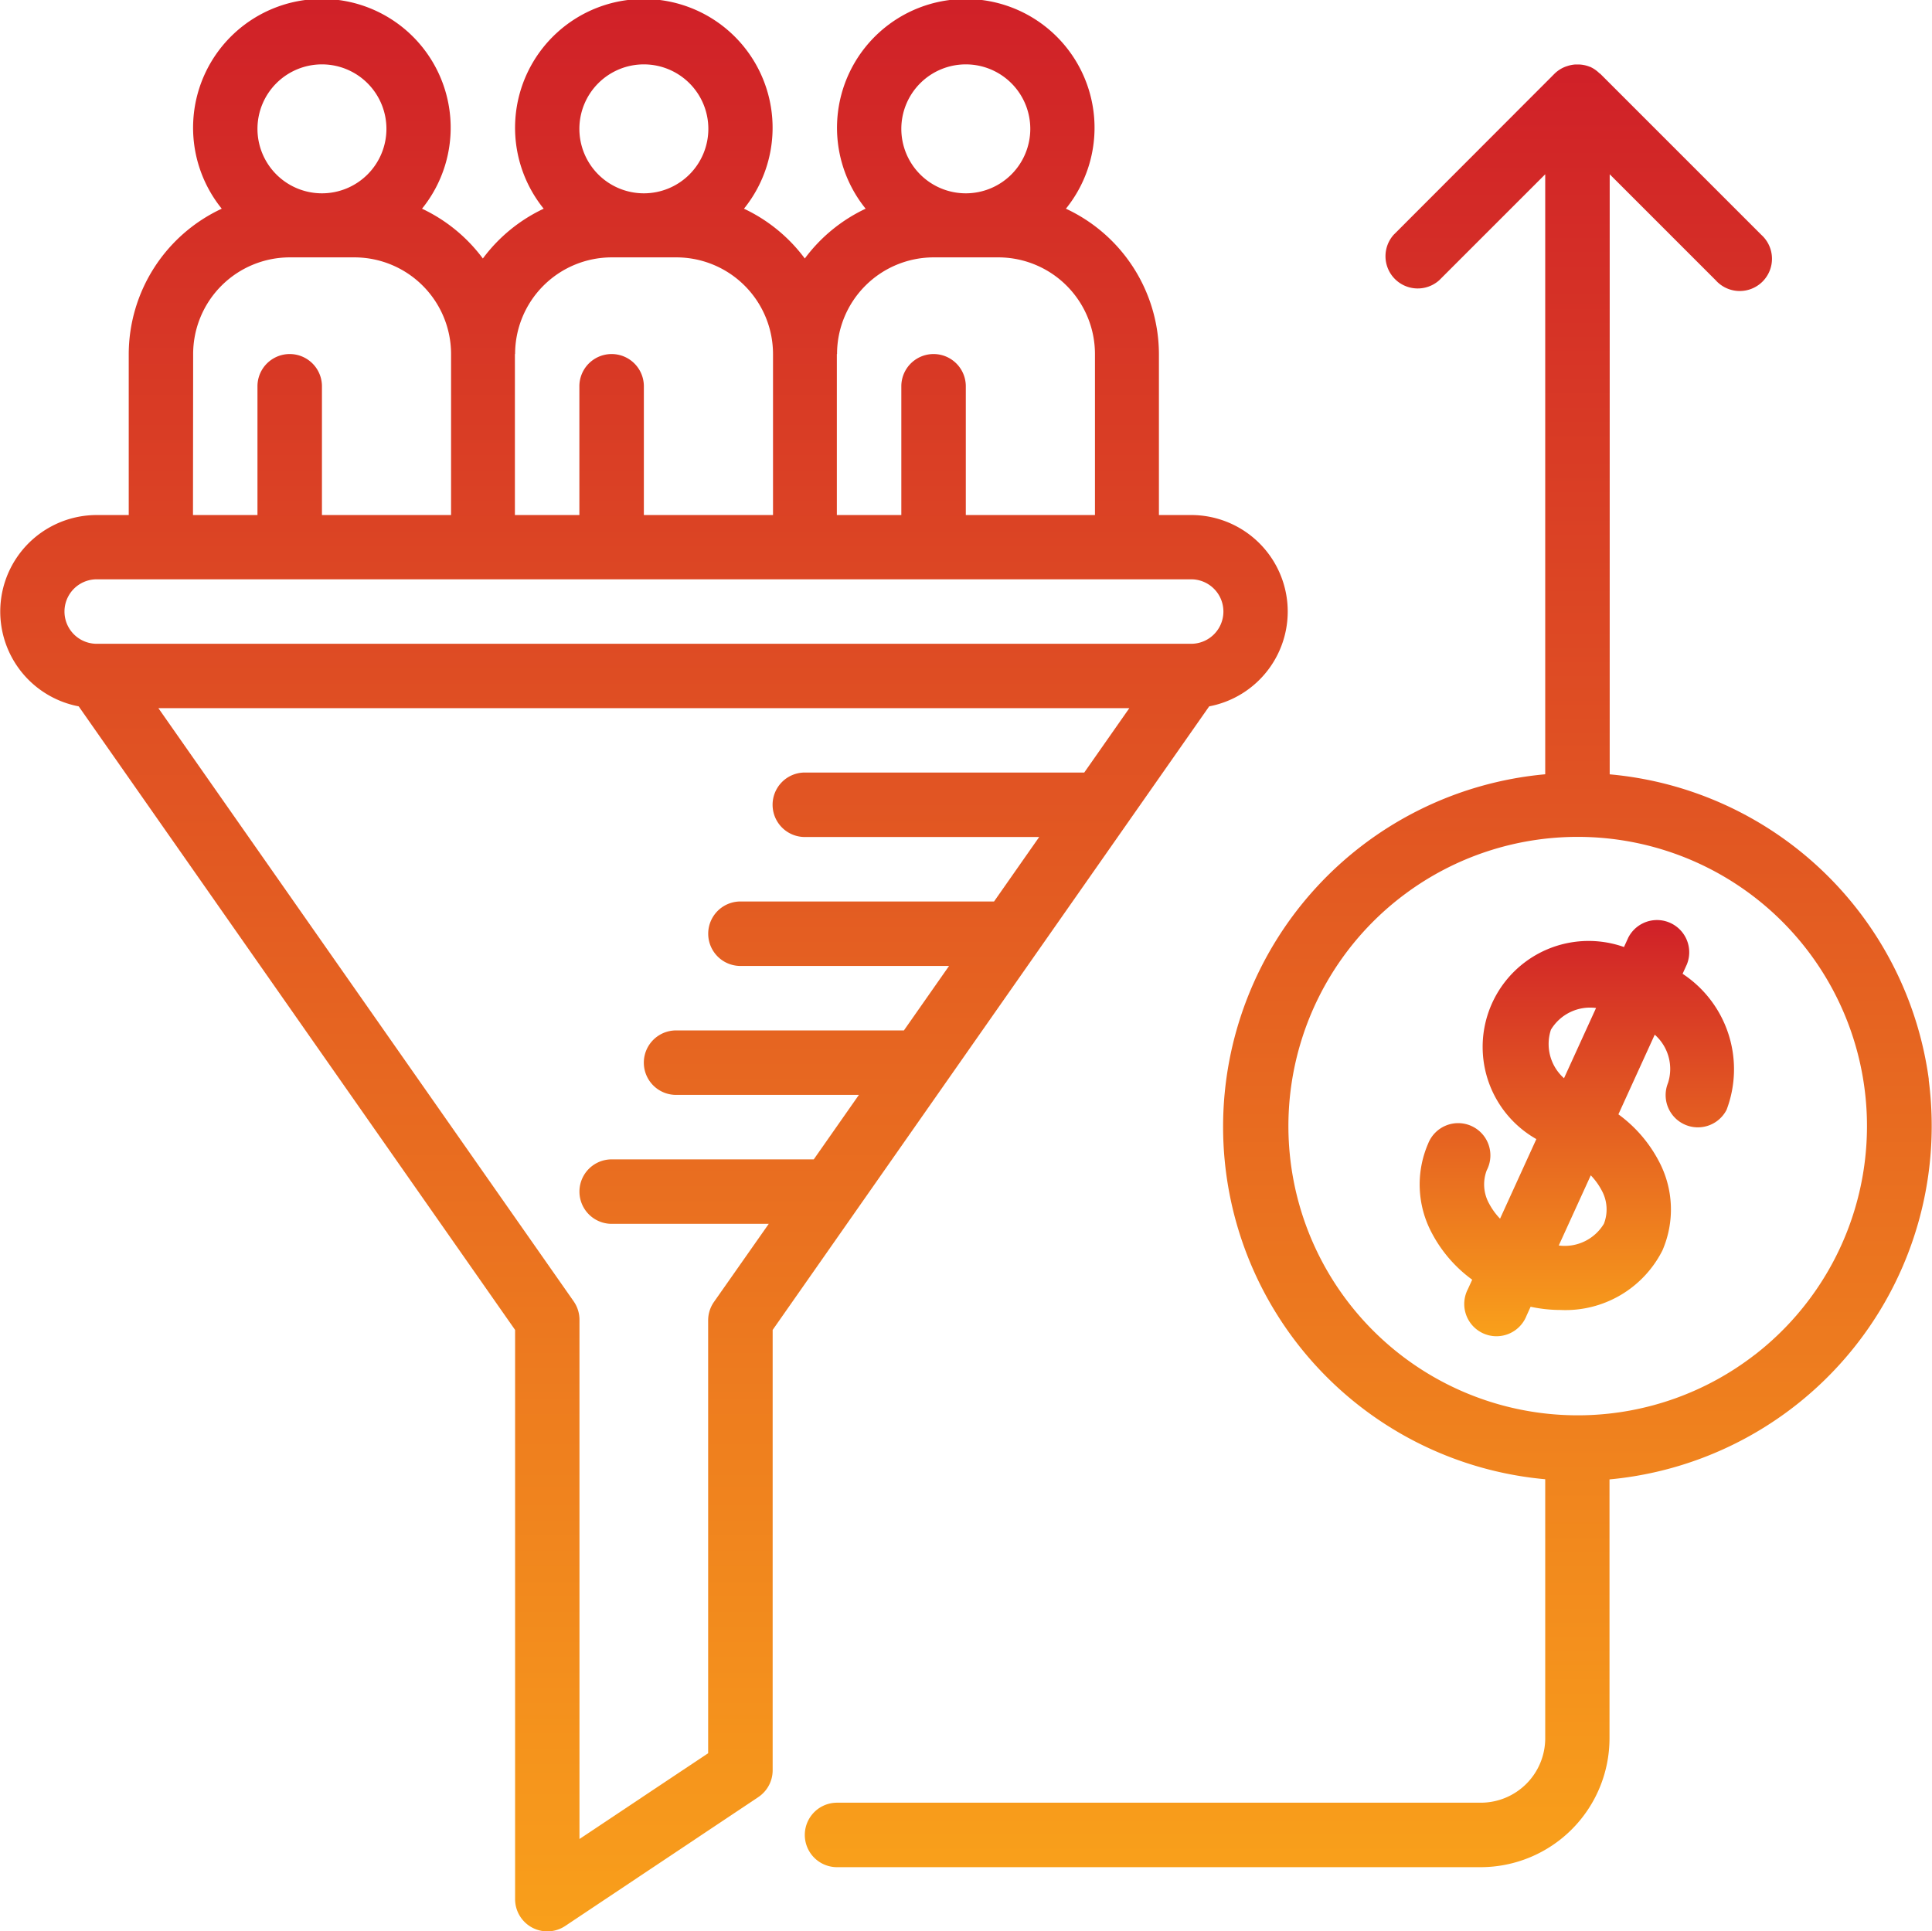
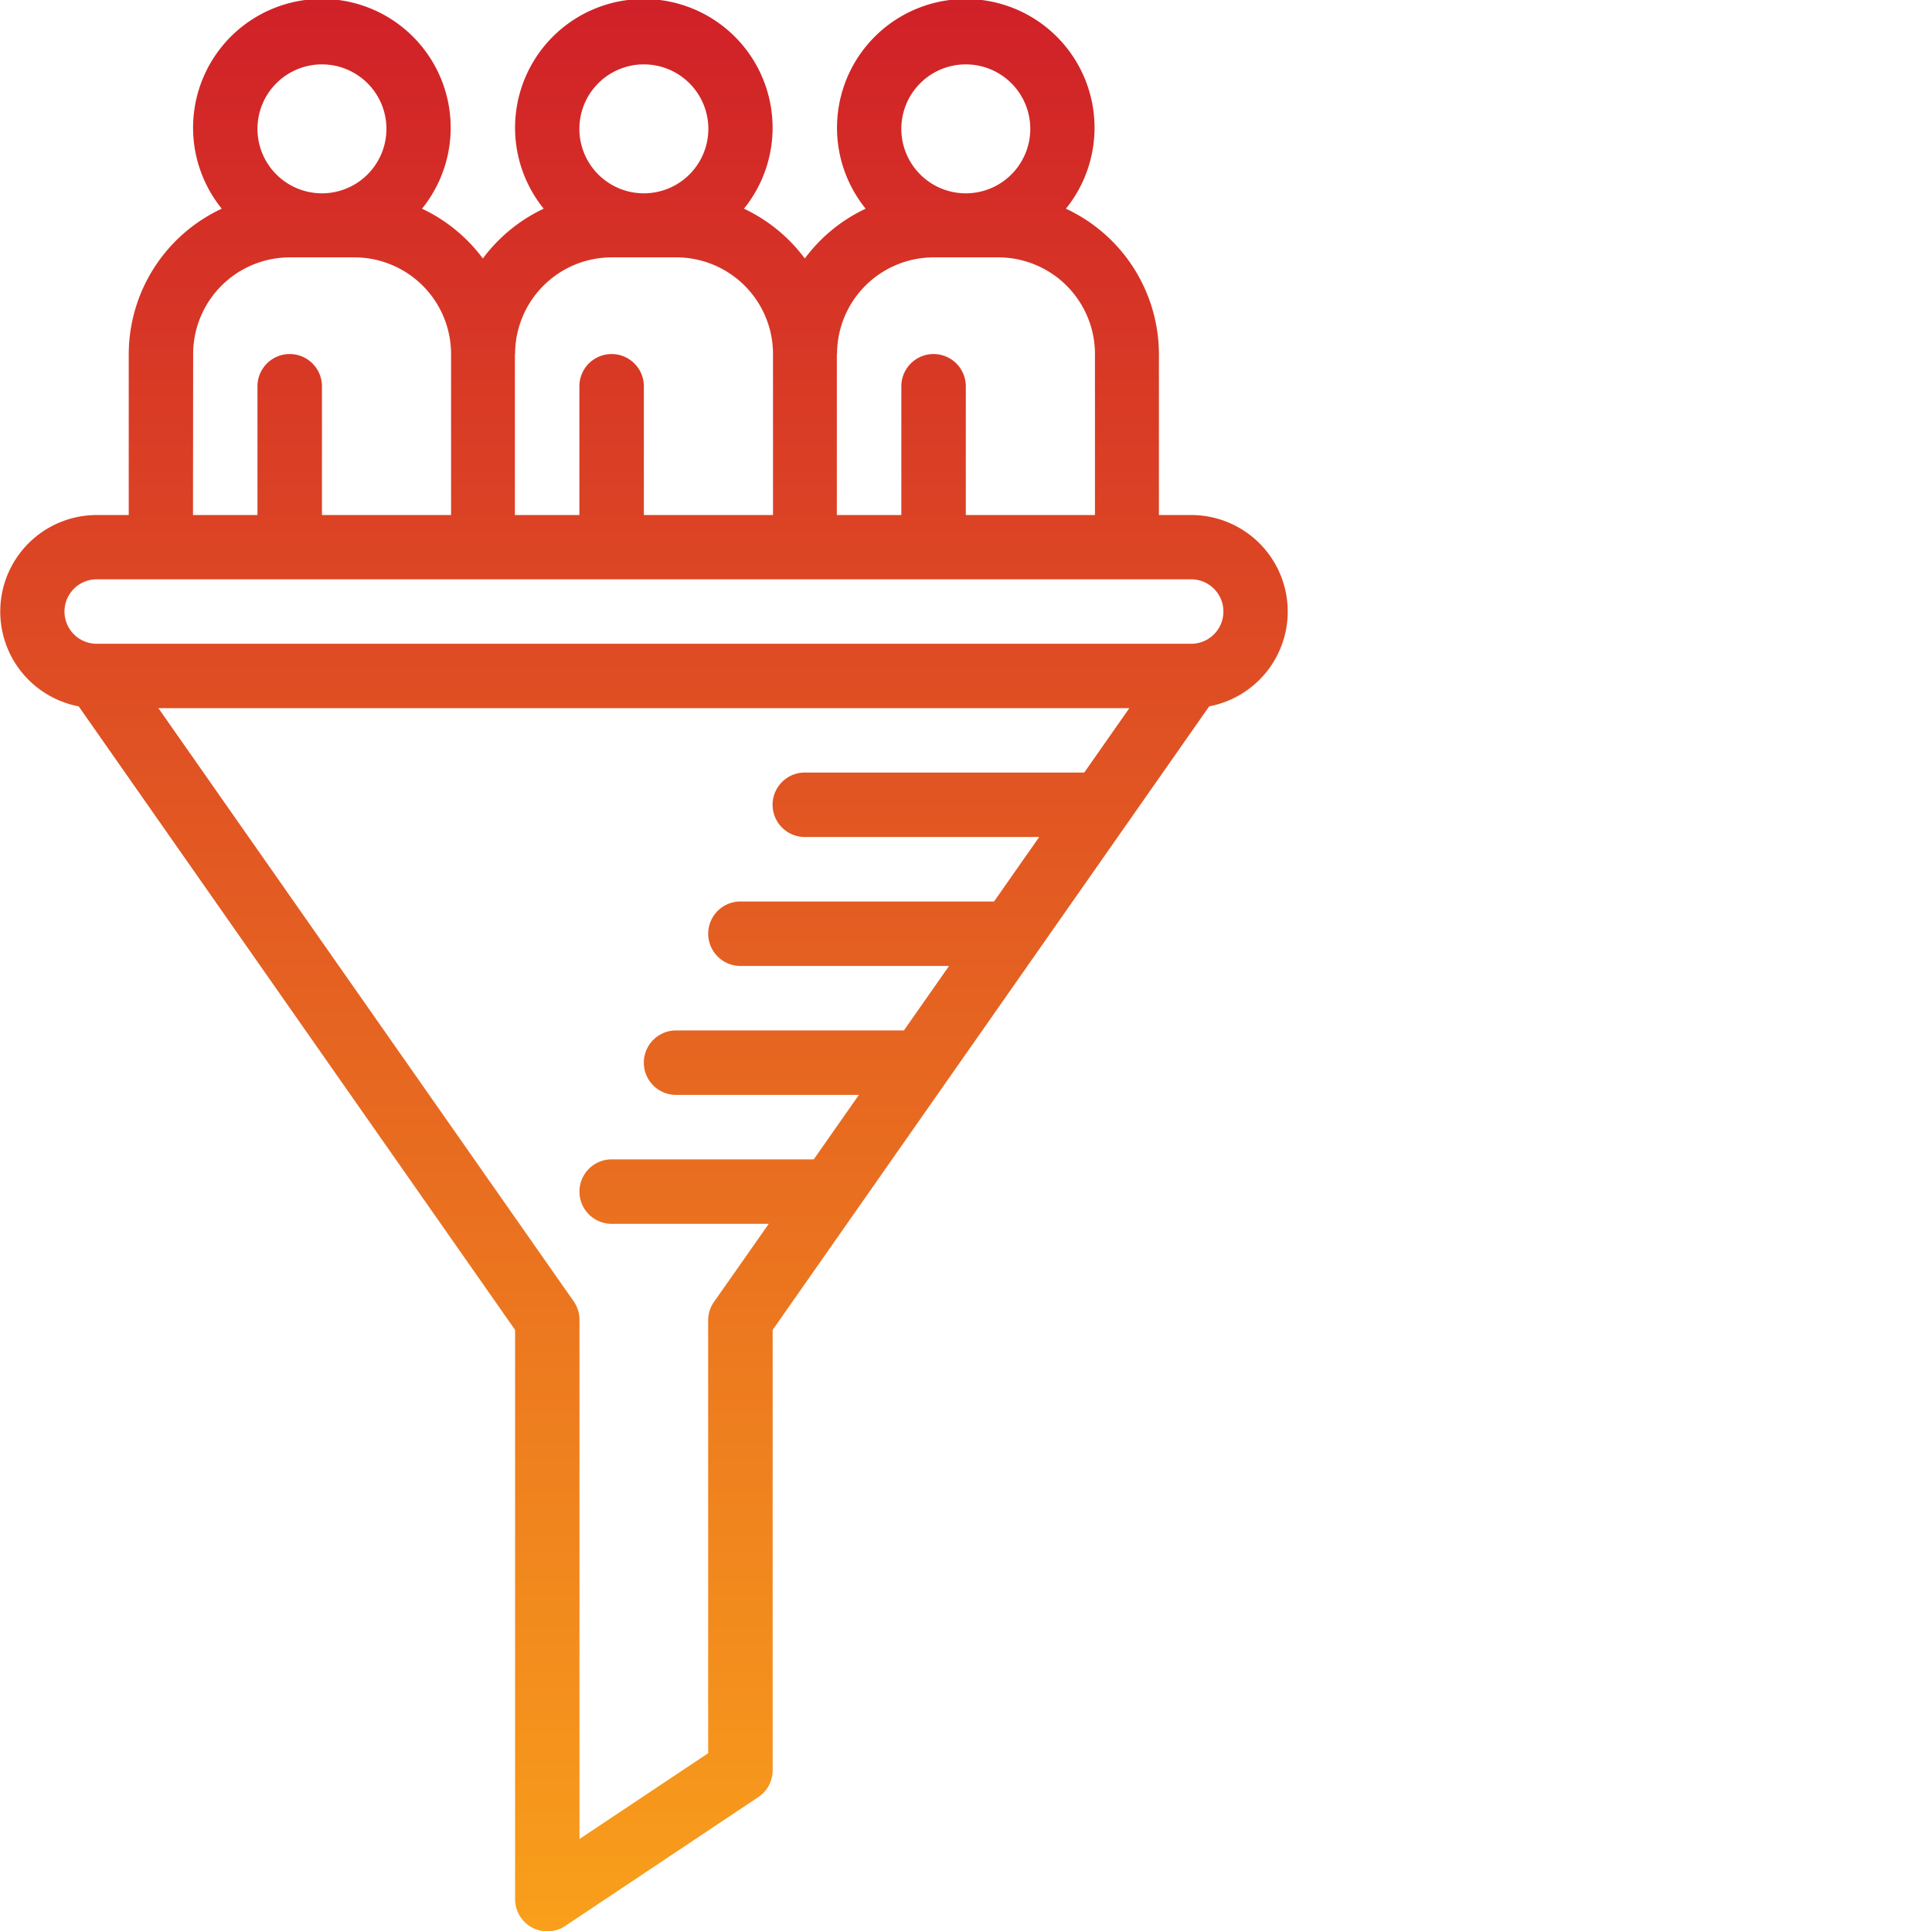
<svg xmlns="http://www.w3.org/2000/svg" width="59.926" height="59.914" viewBox="0 0 59.926 59.914">
  <defs>
    <style>.a{fill:url(#a);}</style>
    <linearGradient id="a" x1="0.5" x2="0.5" y2="1" gradientUnits="objectBoundingBox">
      <stop offset="0" stop-color="#d02028" />
      <stop offset="1" stop-color="#f9a01b" />
    </linearGradient>
  </defs>
  <g transform="translate(0 0)">
    <path class="a" d="M39.929,18.742a2.994,2.994,0,0,0-2.982-2.713h-1V11.036a4.988,4.988,0,0,0-2.885-4.51,3.994,3.994,0,1,0-6.212,0,5,5,0,0,0-1.887,1.545,5.006,5.006,0,0,0-1.887-1.545,3.994,3.994,0,1,0-6.212,0,5,5,0,0,0-1.887,1.545,5.006,5.006,0,0,0-1.887-1.545,3.995,3.995,0,1,0-6.212,0,4.988,4.988,0,0,0-2.885,4.51v4.993H3a2.994,2.994,0,0,0-.559,5.935L15.977,41.308V58.968a1,1,0,0,0,1.553.831L23.521,55.8a1,1,0,0,0,.445-.831V41.308L37.506,21.964A2.994,2.994,0,0,0,39.929,18.742ZM29.957,2.049a2,2,0,1,1-2,2A2,2,0,0,1,29.957,2.049Zm-3.994,8.987a3,3,0,0,1,3-3h2a3,3,0,0,1,3,3v4.993H29.957V12.035a1,1,0,1,0-2,0v3.994h-2V11.036ZM19.971,2.049a2,2,0,1,1-2,2A2,2,0,0,1,19.971,2.049Zm-3.994,8.987a3,3,0,0,1,3-3h2a3,3,0,0,1,3,3v4.993H19.971V12.035a1,1,0,1,0-2,0v3.994h-2V11.036ZM9.986,2.049a2,2,0,1,1-2,2A2,2,0,0,1,9.986,2.049ZM5.991,11.036a3,3,0,0,1,3-3h2a3,3,0,0,1,3,3v4.993H9.986V12.035a1,1,0,1,0-2,0v3.994h-2Zm27.64,12.981H24.964a1,1,0,0,0,0,2h7.269l-1.4,2H22.967a1,1,0,0,0,0,2h6.47l-1.4,2H20.97a1,1,0,1,0,0,2h5.671l-1.4,2H18.973a1,1,0,0,0,0,2h4.872l-1.7,2.423a1,1,0,0,0-.18.572V54.439L17.974,57.1V40.993a1,1,0,0,0-.18-.572L4.913,22.02H35.029ZM3,20.023a1,1,0,0,1,0-2H36.947a1,1,0,0,1,0,2Z" transform="translate(0 -0.052)" />
-     <path class="a" d="M248.2,48.668a10.976,10.976,0,0,0-9.9-9.476V20.577l3.288,3.288A1,1,0,1,0,243,22.453l-4.993-4.993c-.009-.009-.021-.011-.03-.02a.984.984,0,0,0-.294-.2h0c-.008,0-.017,0-.026-.007a.981.981,0,0,0-.317-.062c-.033,0-.063,0-.1,0a.98.98,0,0,0-.253.049.938.938,0,0,0-.095.034.989.989,0,0,0-.3.2L231.6,22.453a1,1,0,0,0,1.412,1.412l3.288-3.288V39.19a10.979,10.979,0,0,0,0,21.869v8.034a2,2,0,0,1-2,2H214.334a1,1,0,1,0,0,2H234.3a4,4,0,0,0,3.994-3.994V61.064a11.012,11.012,0,0,0,9.9-12.4Zm-5.393,8.524a8.972,8.972,0,1,1-5.514-16.06l.008,0,.008,0a8.972,8.972,0,0,1,5.5,16.06Z" transform="translate(-188.371 -15.171)" />
-     <path class="a" d="M384.462,245.34l.133-.292a1,1,0,0,0-1.818-.829l-.133.291a3.287,3.287,0,0,0-2.718,5.958l-1.126,2.469a2.077,2.077,0,0,1-.335-.46,1.227,1.227,0,0,1-.078-1.041,1,1,0,1,0-1.817-.829,3.192,3.192,0,0,0,.112,2.771,4.221,4.221,0,0,0,1.254,1.452l-.133.291a1,1,0,1,0,1.817.829l.128-.281a4.423,4.423,0,0,0,.926.1,3.368,3.368,0,0,0,3.162-1.846,3.187,3.187,0,0,0-.111-2.771,4.218,4.218,0,0,0-1.254-1.452l1.127-2.471a1.418,1.418,0,0,1,.411,1.5,1,1,0,0,0,1.818.829A3.548,3.548,0,0,0,384.462,245.34Zm-4.084,1.735h0a1.419,1.419,0,0,1,1.4-.674l-.994,2.179A1.419,1.419,0,0,1,380.378,247.075Zm1.643,6.02a1.419,1.419,0,0,1-1.4.674l.993-2.177a2.066,2.066,0,0,1,.335.461h0A1.223,1.223,0,0,1,382.021,253.095Z" transform="translate(-332.272 -215.132)" />
  </g>
</svg>